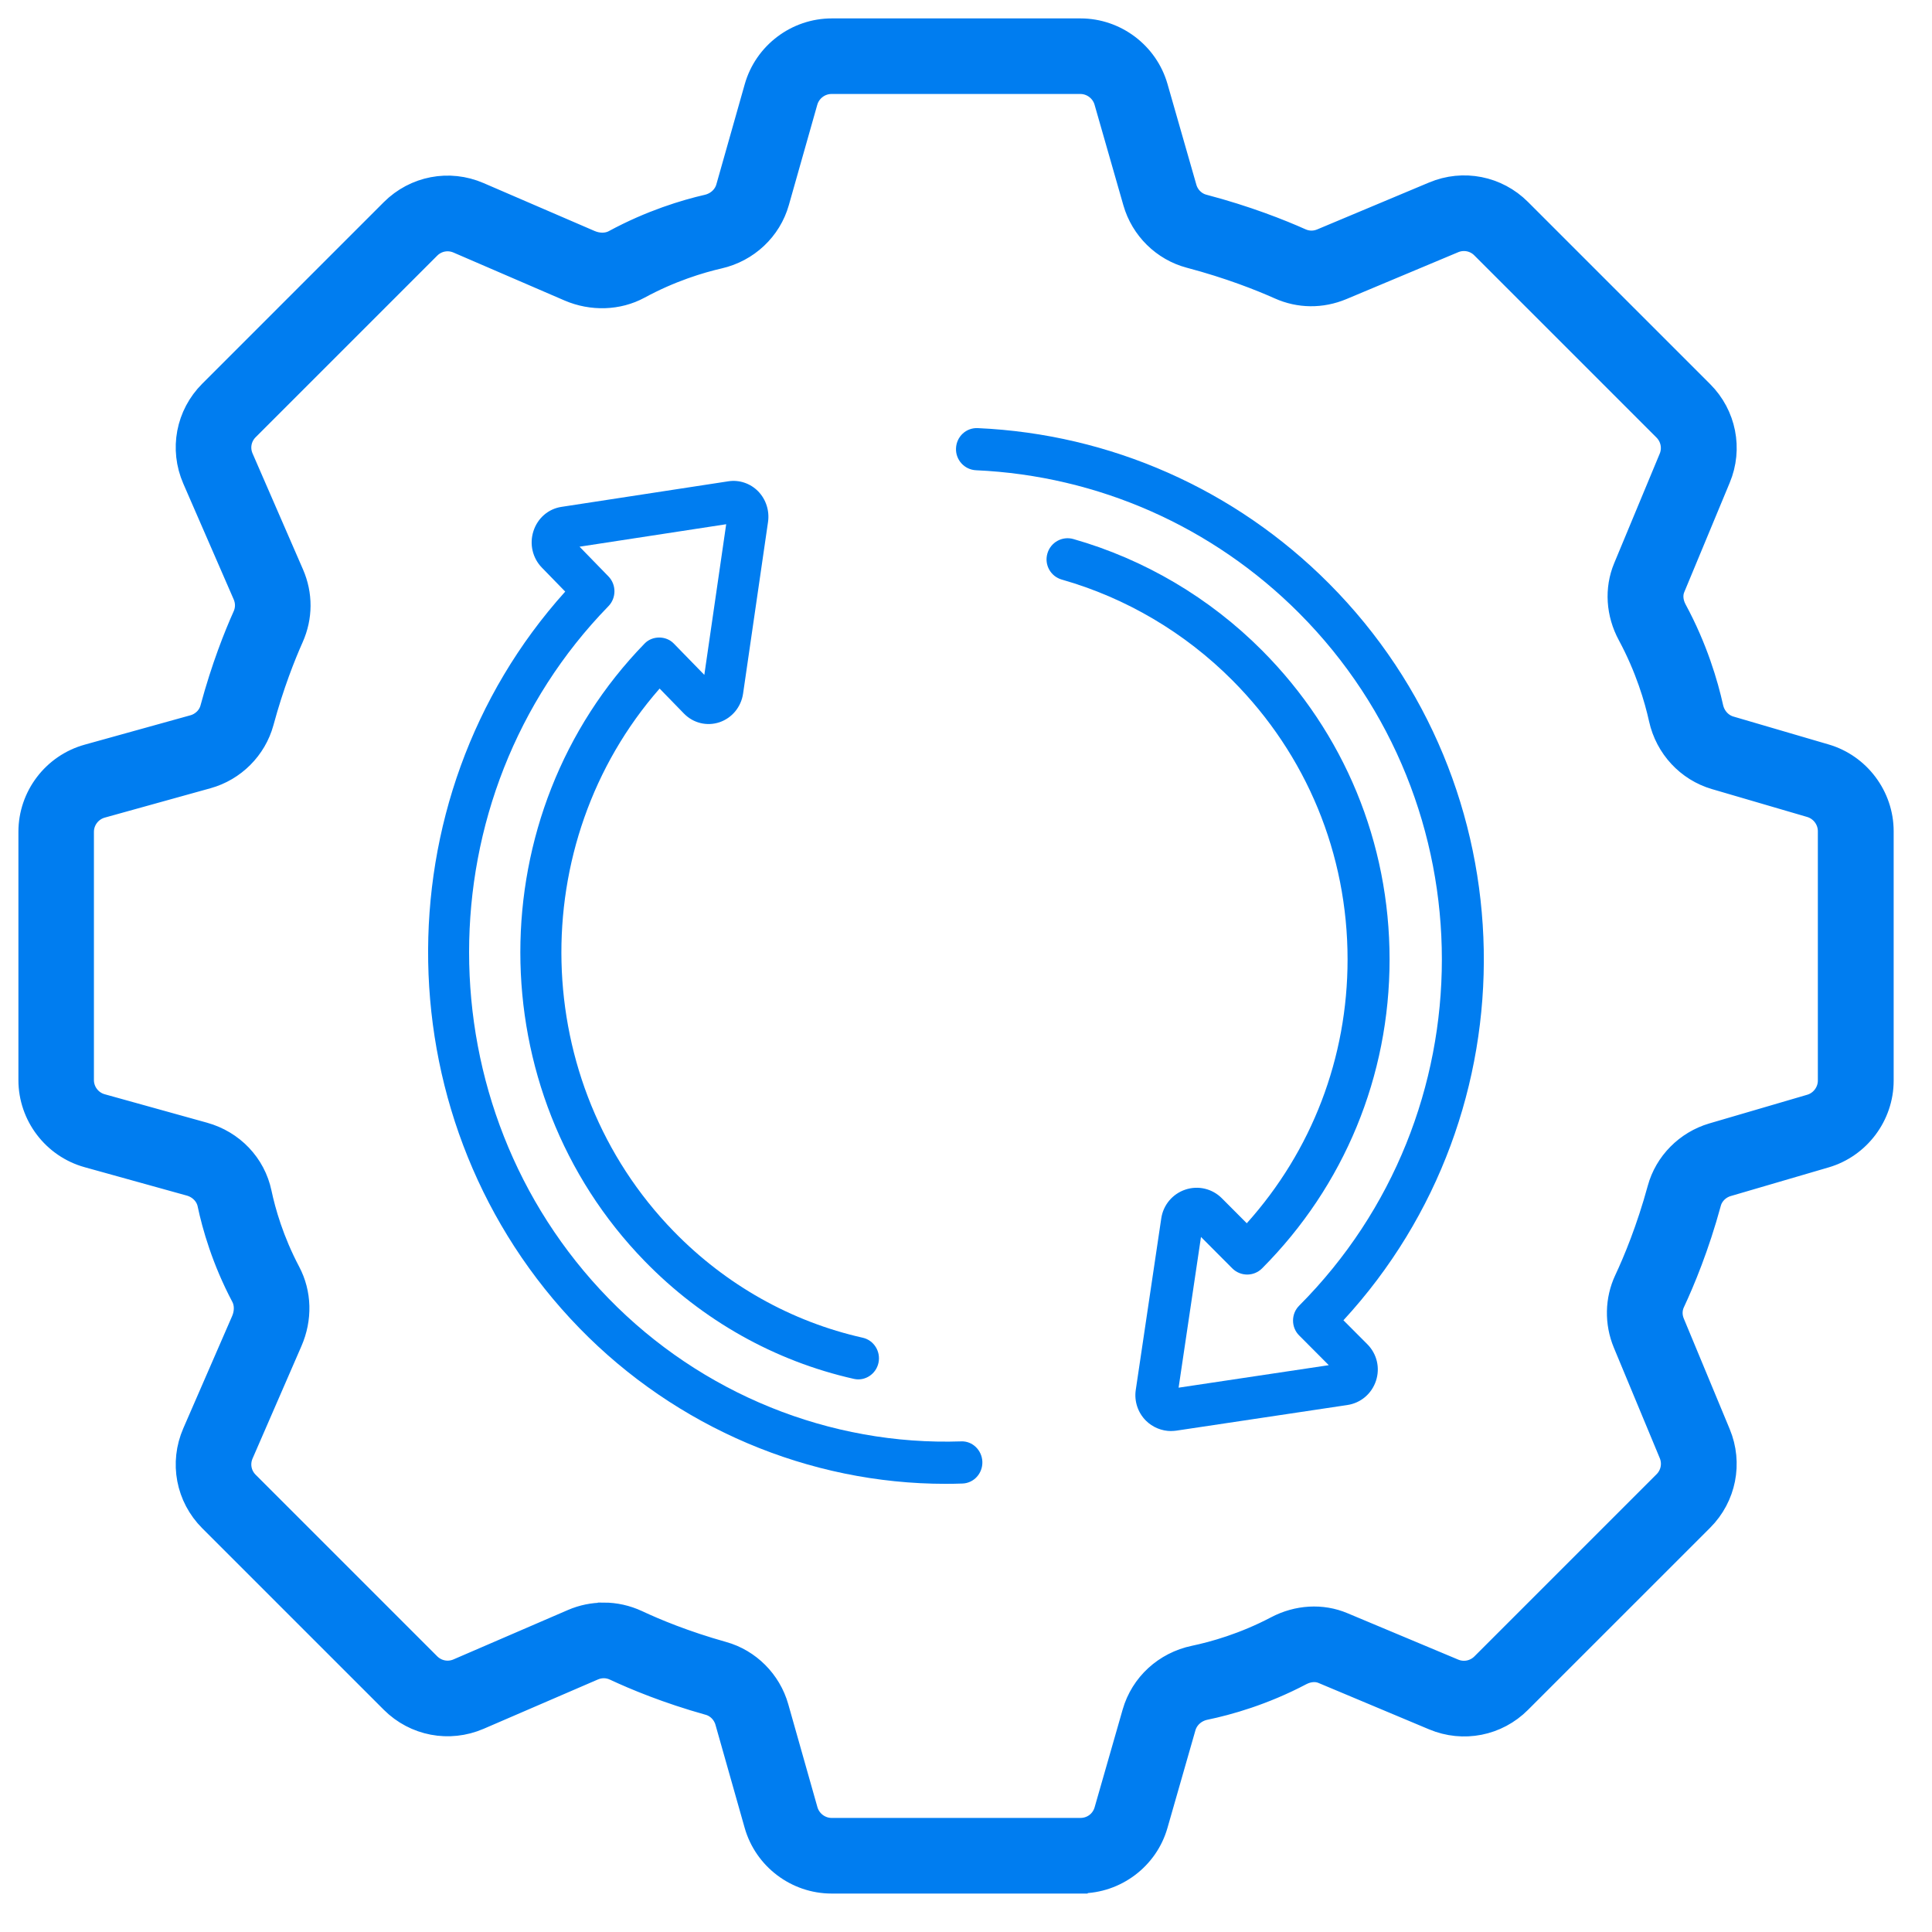
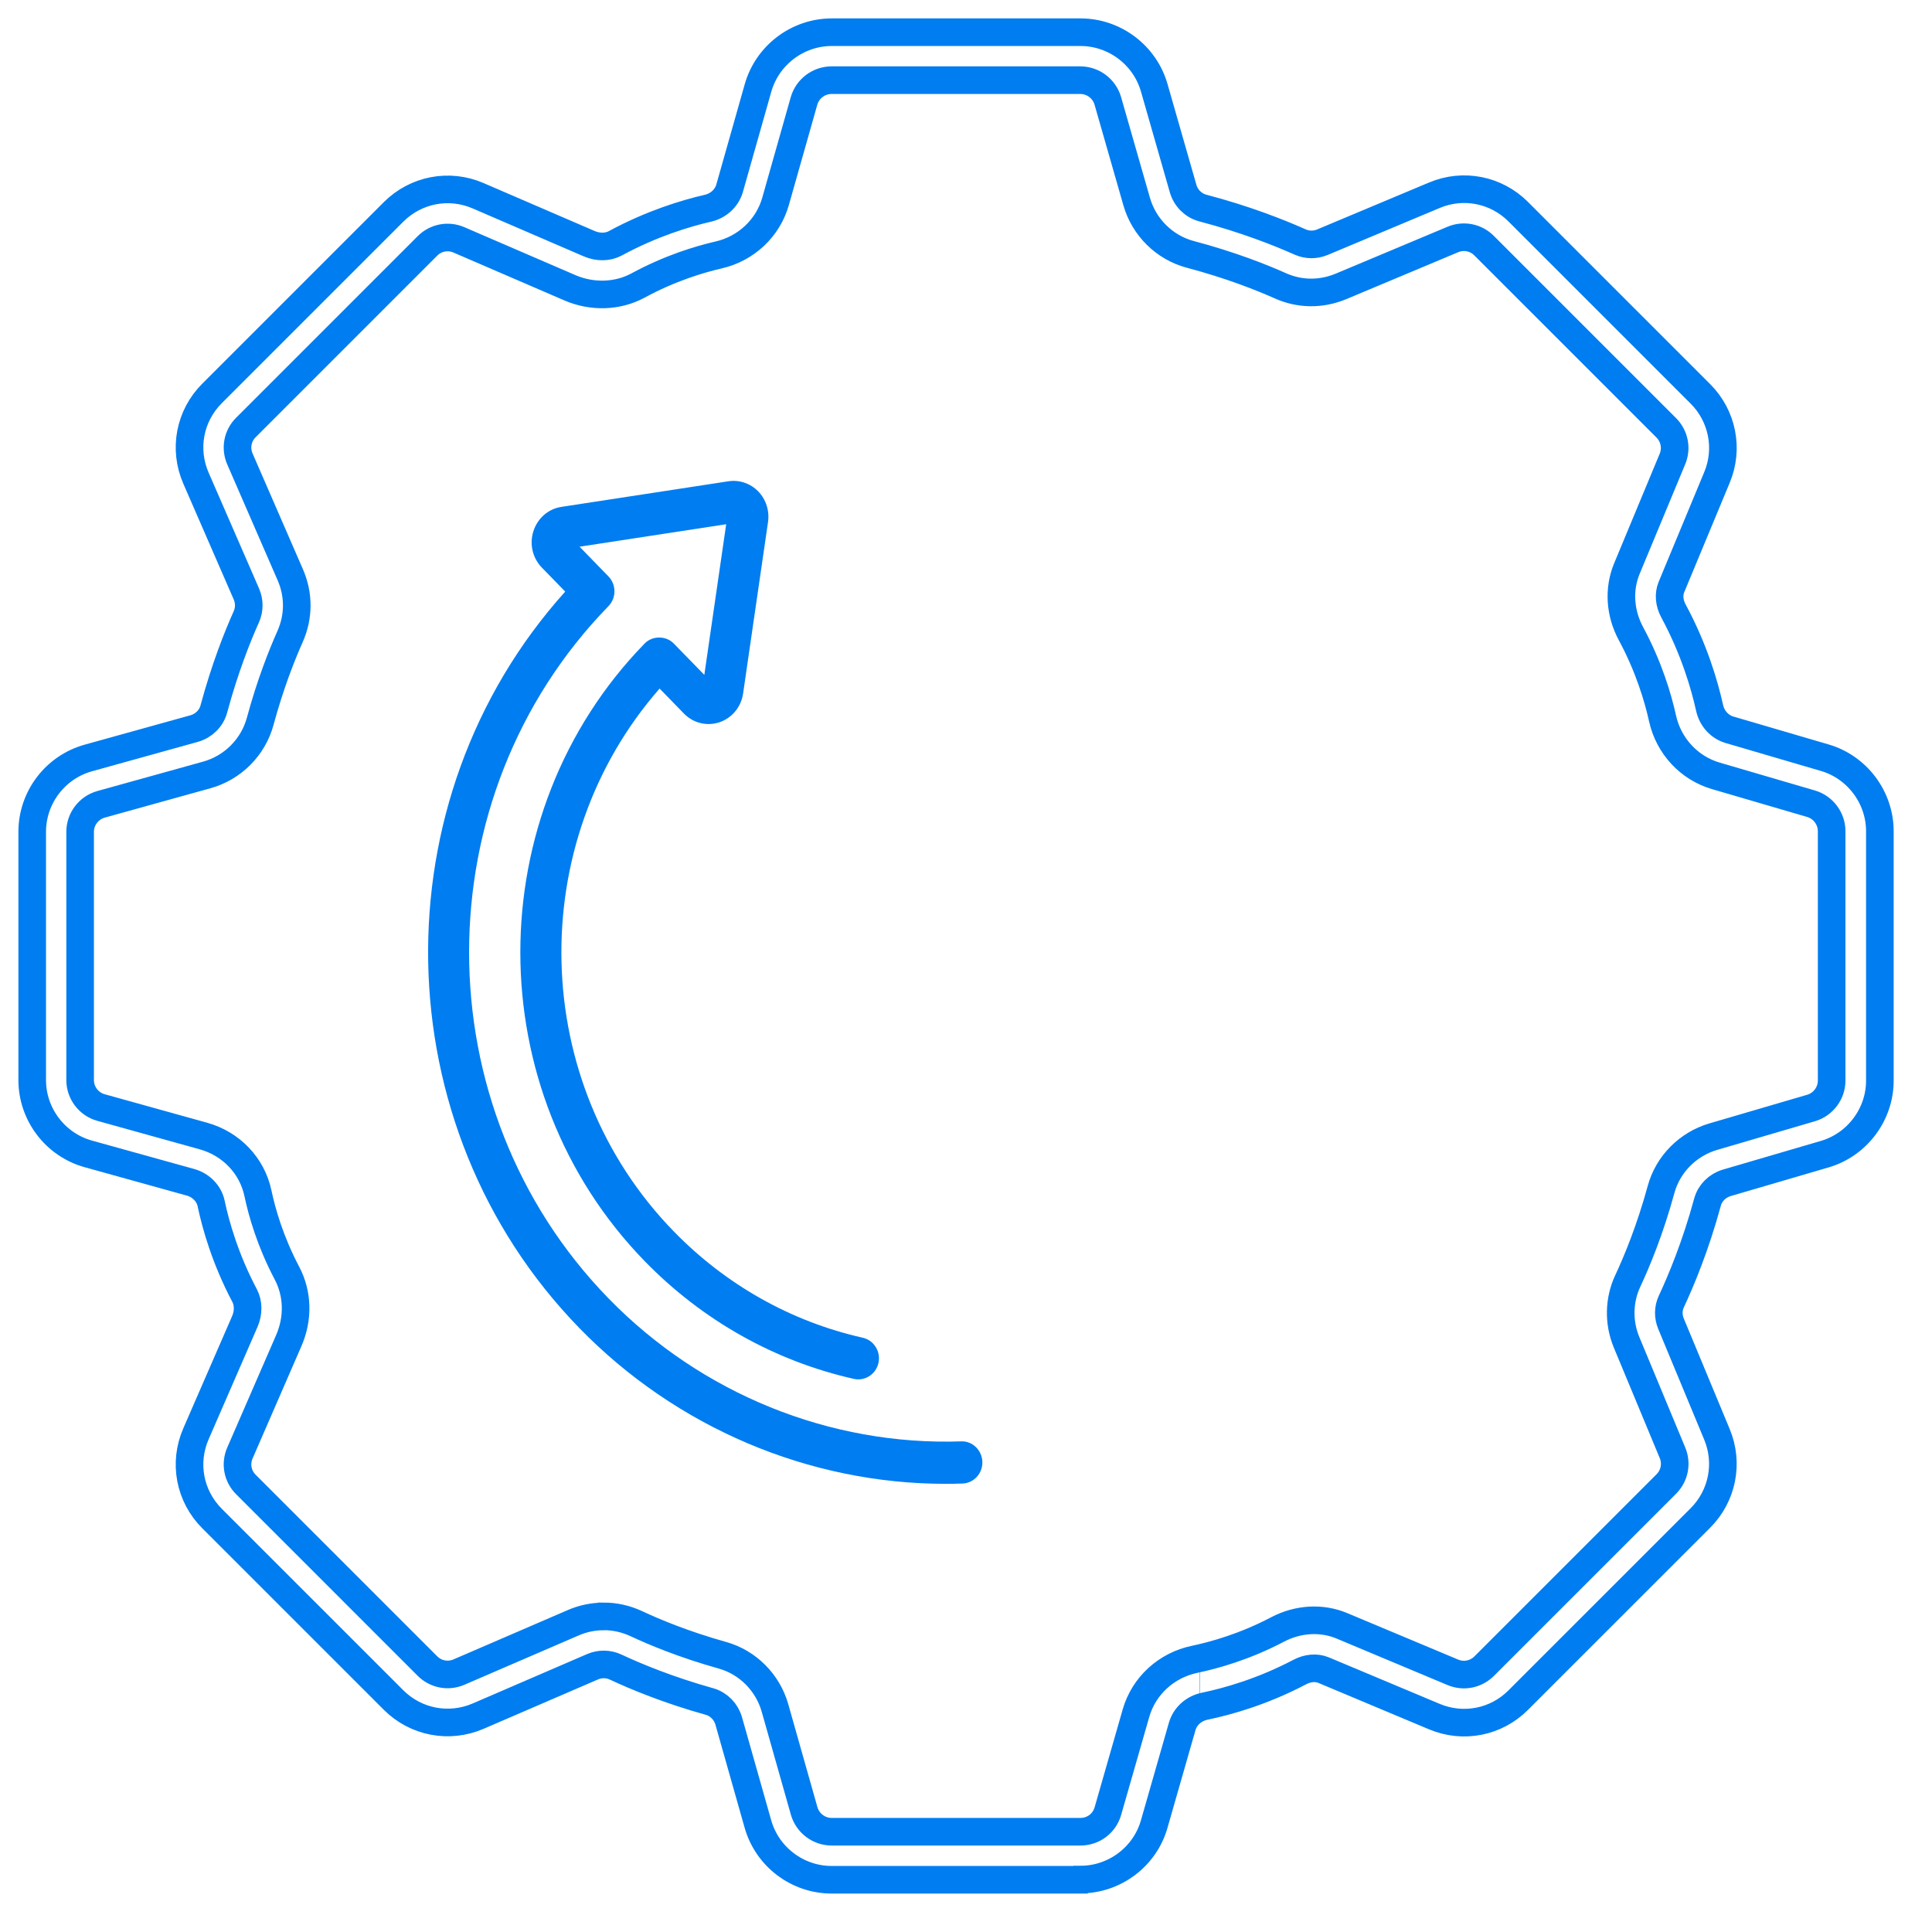
<svg xmlns="http://www.w3.org/2000/svg" width="70" height="70" viewBox="0 0 70 70" fill="none">
  <g id="Group 38779">
    <g id="Group 38778">
      <g id="Vector">
-         <path d="M39.146 68.107H30.131C28.895 68.107 27.798 67.278 27.461 66.088L26.404 62.357C26.307 62.013 26.039 61.743 25.708 61.65C24.198 61.228 23.029 60.739 22.312 60.404C22.042 60.277 21.741 60.273 21.466 60.391L17.322 62.18C16.271 62.631 15.069 62.403 14.259 61.595L7.682 55.019C6.87 54.206 6.642 53.002 7.1 51.95L8.87 47.881C9.009 47.562 9.005 47.212 8.863 46.942C8.163 45.62 7.817 44.394 7.649 43.601C7.573 43.242 7.282 42.943 6.904 42.837L3.2 41.808C2.004 41.477 1.167 40.376 1.167 39.134V30.138C1.167 28.895 2.002 27.796 3.2 27.463L7.033 26.398C7.381 26.301 7.657 26.029 7.748 25.687C8.146 24.211 8.606 23.059 8.923 22.352C9.043 22.087 9.043 21.789 8.927 21.521L7.1 17.324C6.642 16.271 6.87 15.067 7.682 14.255L14.259 7.678C15.069 6.87 16.271 6.638 17.322 7.092L21.35 8.83C21.669 8.967 22.021 8.963 22.291 8.817C23.618 8.098 24.85 7.729 25.649 7.545C26.031 7.457 26.33 7.18 26.434 6.824L27.465 3.185C27.803 1.998 28.899 1.167 30.136 1.167H39.151C40.382 1.167 41.479 1.994 41.819 3.177L42.865 6.828C42.964 7.176 43.236 7.446 43.578 7.537C45.139 7.948 46.36 8.435 47.109 8.769C47.366 8.882 47.653 8.885 47.919 8.773L51.973 7.073C53.017 6.634 54.209 6.87 55.008 7.67L61.61 14.272C62.407 15.069 62.644 16.259 62.209 17.299L60.56 21.268C60.45 21.532 60.477 21.848 60.633 22.137C61.378 23.515 61.756 24.81 61.943 25.653C62.028 26.033 62.304 26.337 62.665 26.442L66.115 27.453C67.29 27.796 68.111 28.893 68.111 30.116V39.155C68.111 40.378 67.29 41.473 66.115 41.817L62.566 42.856C62.224 42.956 61.956 43.224 61.867 43.553C61.435 45.141 60.916 46.385 60.558 47.151C60.437 47.408 60.433 47.699 60.547 47.969L62.209 51.971C62.642 53.011 62.407 54.2 61.61 54.998L55.008 61.599C54.209 62.401 53.017 62.635 51.973 62.197L47.959 60.513C47.699 60.404 47.383 60.429 47.094 60.581C45.742 61.294 44.474 61.648 43.65 61.819C43.253 61.901 42.941 62.182 42.833 62.551L41.817 66.097C41.479 67.276 40.382 68.1 39.151 68.1L39.146 68.107ZM21.873 58.564C22.276 58.564 22.677 58.653 23.05 58.826C23.706 59.134 24.782 59.583 26.174 59.973C27.088 60.228 27.817 60.958 28.079 61.882L29.136 65.614C29.262 66.056 29.672 66.367 30.131 66.367H39.146C39.612 66.367 40.011 66.067 40.14 65.622L41.157 62.076C41.441 61.083 42.258 60.334 43.289 60.119C44.004 59.969 45.105 59.661 46.28 59.043C47.031 58.647 47.887 58.598 48.627 58.91L52.639 60.591C53.03 60.756 53.472 60.667 53.772 60.37L60.374 53.768C60.672 53.47 60.76 53.027 60.598 52.639L58.935 48.638C58.636 47.919 58.651 47.107 58.978 46.411C59.307 45.708 59.783 44.563 60.184 43.095C60.431 42.186 61.154 41.454 62.072 41.184L65.622 40.144C66.058 40.015 66.364 39.608 66.364 39.153V30.114C66.364 29.659 66.058 29.25 65.62 29.121L62.169 28.111C61.199 27.828 60.458 27.029 60.237 26.029C60.075 25.295 59.743 24.166 59.096 22.964C58.689 22.211 58.634 21.348 58.946 20.599L60.596 16.63C60.758 16.242 60.669 15.799 60.372 15.501L53.77 8.899C53.472 8.6 53.028 8.513 52.637 8.678L48.583 10.378C47.868 10.675 47.09 10.669 46.39 10.355C45.7 10.047 44.574 9.6 43.124 9.216C42.194 8.969 41.452 8.237 41.184 7.305L40.138 3.654C40.011 3.213 39.602 2.905 39.142 2.905H30.127C29.667 2.905 29.258 3.215 29.131 3.658L28.1 7.296C27.826 8.264 27.033 9.011 26.031 9.239C25.337 9.399 24.267 9.72 23.114 10.346C22.378 10.745 21.458 10.774 20.654 10.429L16.628 8.691C16.235 8.522 15.788 8.608 15.487 8.91L8.91 15.487C8.606 15.79 8.522 16.238 8.693 16.63L10.519 20.829C10.834 21.553 10.829 22.346 10.509 23.065C10.22 23.713 9.796 24.774 9.425 26.143C9.171 27.075 8.431 27.817 7.495 28.077L3.662 29.142C3.215 29.267 2.903 29.676 2.903 30.138V39.134C2.903 39.596 3.215 40.007 3.662 40.129L7.366 41.159C8.376 41.439 9.136 42.236 9.347 43.24C9.492 43.926 9.792 44.983 10.397 46.128C10.791 46.873 10.815 47.765 10.462 48.575L8.693 52.644C8.522 53.036 8.606 53.485 8.91 53.787L15.487 60.364C15.788 60.665 16.238 60.752 16.628 60.583L20.772 58.794C21.123 58.642 21.498 58.566 21.871 58.566L21.873 58.564Z" fill="#007DF0" />
        <path d="M43.466 60.973H43.479M39.146 68.107H30.131C28.895 68.107 27.798 67.278 27.461 66.088L26.404 62.357C26.307 62.013 26.039 61.743 25.708 61.65C24.198 61.228 23.029 60.739 22.312 60.404C22.042 60.277 21.741 60.273 21.466 60.391L17.322 62.18C16.271 62.631 15.069 62.403 14.259 61.595L7.682 55.019C6.87 54.206 6.642 53.002 7.1 51.95L8.87 47.881C9.009 47.562 9.005 47.212 8.863 46.942C8.163 45.62 7.817 44.394 7.649 43.601C7.573 43.242 7.282 42.943 6.904 42.837L3.2 41.808C2.004 41.477 1.167 40.376 1.167 39.134V30.138C1.167 28.895 2.002 27.796 3.2 27.463L7.033 26.398C7.381 26.301 7.657 26.029 7.748 25.687C8.146 24.211 8.606 23.059 8.923 22.352C9.043 22.087 9.043 21.789 8.927 21.521L7.1 17.324C6.642 16.271 6.87 15.067 7.682 14.255L14.259 7.678C15.069 6.87 16.271 6.638 17.322 7.092L21.35 8.83C21.669 8.967 22.021 8.963 22.291 8.817C23.618 8.098 24.85 7.729 25.649 7.545C26.031 7.457 26.33 7.18 26.434 6.824L27.465 3.185C27.803 1.998 28.899 1.167 30.136 1.167H39.151C40.382 1.167 41.479 1.994 41.819 3.177L42.865 6.828C42.964 7.176 43.236 7.446 43.578 7.537C45.139 7.948 46.36 8.435 47.109 8.769C47.366 8.882 47.653 8.885 47.919 8.773L51.973 7.073C53.017 6.634 54.209 6.87 55.008 7.67L61.61 14.272C62.407 15.069 62.644 16.259 62.209 17.299L60.56 21.268C60.45 21.532 60.477 21.848 60.633 22.137C61.378 23.515 61.756 24.81 61.943 25.653C62.028 26.033 62.304 26.337 62.665 26.442L66.115 27.453C67.29 27.796 68.111 28.893 68.111 30.116V39.155C68.111 40.378 67.29 41.473 66.115 41.817L62.566 42.856C62.224 42.956 61.956 43.224 61.867 43.553C61.435 45.141 60.916 46.385 60.558 47.151C60.437 47.408 60.433 47.699 60.547 47.969L62.209 51.971C62.642 53.011 62.407 54.2 61.61 54.998L55.008 61.599C54.209 62.401 53.017 62.635 51.973 62.197L47.959 60.513C47.699 60.404 47.383 60.429 47.094 60.581C45.742 61.294 44.474 61.648 43.65 61.819C43.253 61.901 42.941 62.182 42.833 62.551L41.817 66.097C41.479 67.276 40.382 68.1 39.151 68.1L39.146 68.107ZM21.873 58.564C22.276 58.564 22.677 58.653 23.05 58.826C23.706 59.134 24.782 59.583 26.174 59.973C27.088 60.228 27.817 60.958 28.079 61.882L29.136 65.614C29.262 66.056 29.672 66.367 30.131 66.367H39.146C39.612 66.367 40.011 66.067 40.14 65.622L41.157 62.076C41.441 61.083 42.258 60.334 43.289 60.119C44.004 59.969 45.105 59.661 46.28 59.043C47.031 58.647 47.887 58.598 48.627 58.91L52.639 60.591C53.03 60.756 53.472 60.667 53.772 60.37L60.374 53.768C60.672 53.47 60.76 53.027 60.598 52.639L58.935 48.638C58.636 47.919 58.651 47.107 58.978 46.411C59.307 45.708 59.783 44.563 60.184 43.095C60.431 42.186 61.154 41.454 62.072 41.184L65.622 40.144C66.058 40.015 66.364 39.608 66.364 39.153V30.114C66.364 29.659 66.058 29.25 65.62 29.121L62.169 28.111C61.199 27.828 60.458 27.029 60.237 26.029C60.075 25.295 59.743 24.166 59.096 22.964C58.689 22.211 58.634 21.348 58.946 20.599L60.596 16.63C60.758 16.242 60.669 15.799 60.372 15.501L53.77 8.899C53.472 8.6 53.027 8.513 52.637 8.678L48.583 10.378C47.868 10.675 47.09 10.669 46.39 10.355C45.7 10.047 44.574 9.6 43.124 9.216C42.194 8.969 41.452 8.237 41.184 7.305L40.138 3.654C40.011 3.213 39.602 2.905 39.142 2.905H30.127C29.667 2.905 29.258 3.215 29.131 3.658L28.1 7.296C27.826 8.264 27.033 9.011 26.031 9.239C25.337 9.399 24.267 9.72 23.114 10.346C22.378 10.745 21.458 10.774 20.654 10.429L16.628 8.691C16.235 8.522 15.788 8.608 15.487 8.91L8.91 15.487C8.606 15.79 8.522 16.238 8.693 16.63L10.519 20.829C10.834 21.553 10.829 22.346 10.509 23.065C10.22 23.713 9.796 24.774 9.425 26.143C9.171 27.075 8.431 27.817 7.495 28.077L3.662 29.142C3.215 29.267 2.903 29.676 2.903 30.138V39.134C2.903 39.596 3.215 40.007 3.662 40.129L7.366 41.159C8.376 41.439 9.136 42.236 9.347 43.24C9.492 43.926 9.792 44.983 10.397 46.128C10.791 46.873 10.815 47.765 10.462 48.575L8.693 52.644C8.522 53.036 8.606 53.485 8.91 53.787L15.487 60.364C15.788 60.665 16.238 60.752 16.628 60.583L20.772 58.794C21.123 58.642 21.498 58.566 21.871 58.566L21.873 58.564Z" stroke="#007DF0" />
      </g>
-       <path id="Vector_2" d="M42.433 51.85C42.094 51.85 41.761 51.715 41.516 51.47C41.226 51.179 41.09 50.765 41.151 50.359L42.075 44.143C42.147 43.657 42.483 43.257 42.95 43.101C43.418 42.946 43.924 43.068 44.271 43.416L45.173 44.321C47.533 41.692 48.825 38.326 48.825 34.761C48.825 30.94 47.341 27.348 44.649 24.646C42.931 22.922 40.797 21.661 38.472 21C38.068 20.886 37.831 20.463 37.948 20.058C38.062 19.652 38.483 19.415 38.889 19.53C41.461 20.262 43.826 21.658 45.727 23.567C48.706 26.557 50.347 30.532 50.347 34.761C50.347 38.99 48.706 42.966 45.727 45.956C45.43 46.254 44.948 46.254 44.649 45.956L43.514 44.817L42.703 50.278L48.144 49.463L47.072 48.387C46.928 48.245 46.849 48.05 46.849 47.847C46.849 47.643 46.928 47.45 47.072 47.306C53.965 40.388 53.965 29.134 47.072 22.217C43.942 19.076 39.783 17.236 35.364 17.038C34.944 17.019 34.619 16.662 34.638 16.242C34.656 15.82 35.005 15.488 35.433 15.512C40.232 15.727 44.749 17.725 48.147 21.137C55.454 28.47 55.629 40.288 48.675 47.836L49.541 48.704C49.889 49.054 50.009 49.561 49.854 50.03C49.699 50.498 49.303 50.835 48.815 50.907L42.621 51.835C42.559 51.844 42.494 51.848 42.431 51.848L42.433 51.85Z" fill="#007DF0" />
      <path id="Vector_3" d="M34.263 53.762C29.31 53.762 24.504 51.726 20.994 48.121C13.859 40.792 13.688 28.979 20.479 21.435L19.634 20.567C19.295 20.219 19.176 19.712 19.328 19.242C19.479 18.774 19.866 18.437 20.342 18.365L26.391 17.438C26.784 17.377 27.189 17.514 27.47 17.802C27.753 18.093 27.886 18.507 27.827 18.913L26.924 25.126C26.854 25.612 26.526 26.012 26.07 26.168C25.614 26.321 25.119 26.201 24.78 25.853L23.899 24.948C18.989 30.554 19.16 39.221 24.41 44.614C26.297 46.552 28.666 47.886 31.261 48.469C31.663 48.56 31.917 48.967 31.829 49.378C31.74 49.789 31.34 50.048 30.944 49.961C28.07 49.315 25.448 47.84 23.358 45.693C17.351 39.524 17.351 29.484 23.358 23.314C23.637 23.027 24.131 23.027 24.41 23.314L25.519 24.452L26.311 18.994L20.998 19.808L22.045 20.884C22.335 21.182 22.335 21.665 22.045 21.963C15.313 28.877 15.313 40.126 22.045 47.04C25.409 50.496 30.066 52.385 34.825 52.224C35.232 52.206 35.578 52.541 35.593 52.963C35.605 53.385 35.285 53.736 34.874 53.751C34.67 53.758 34.465 53.762 34.261 53.762H34.263Z" fill="#007DF0" />
    </g>
  </g>
</svg>